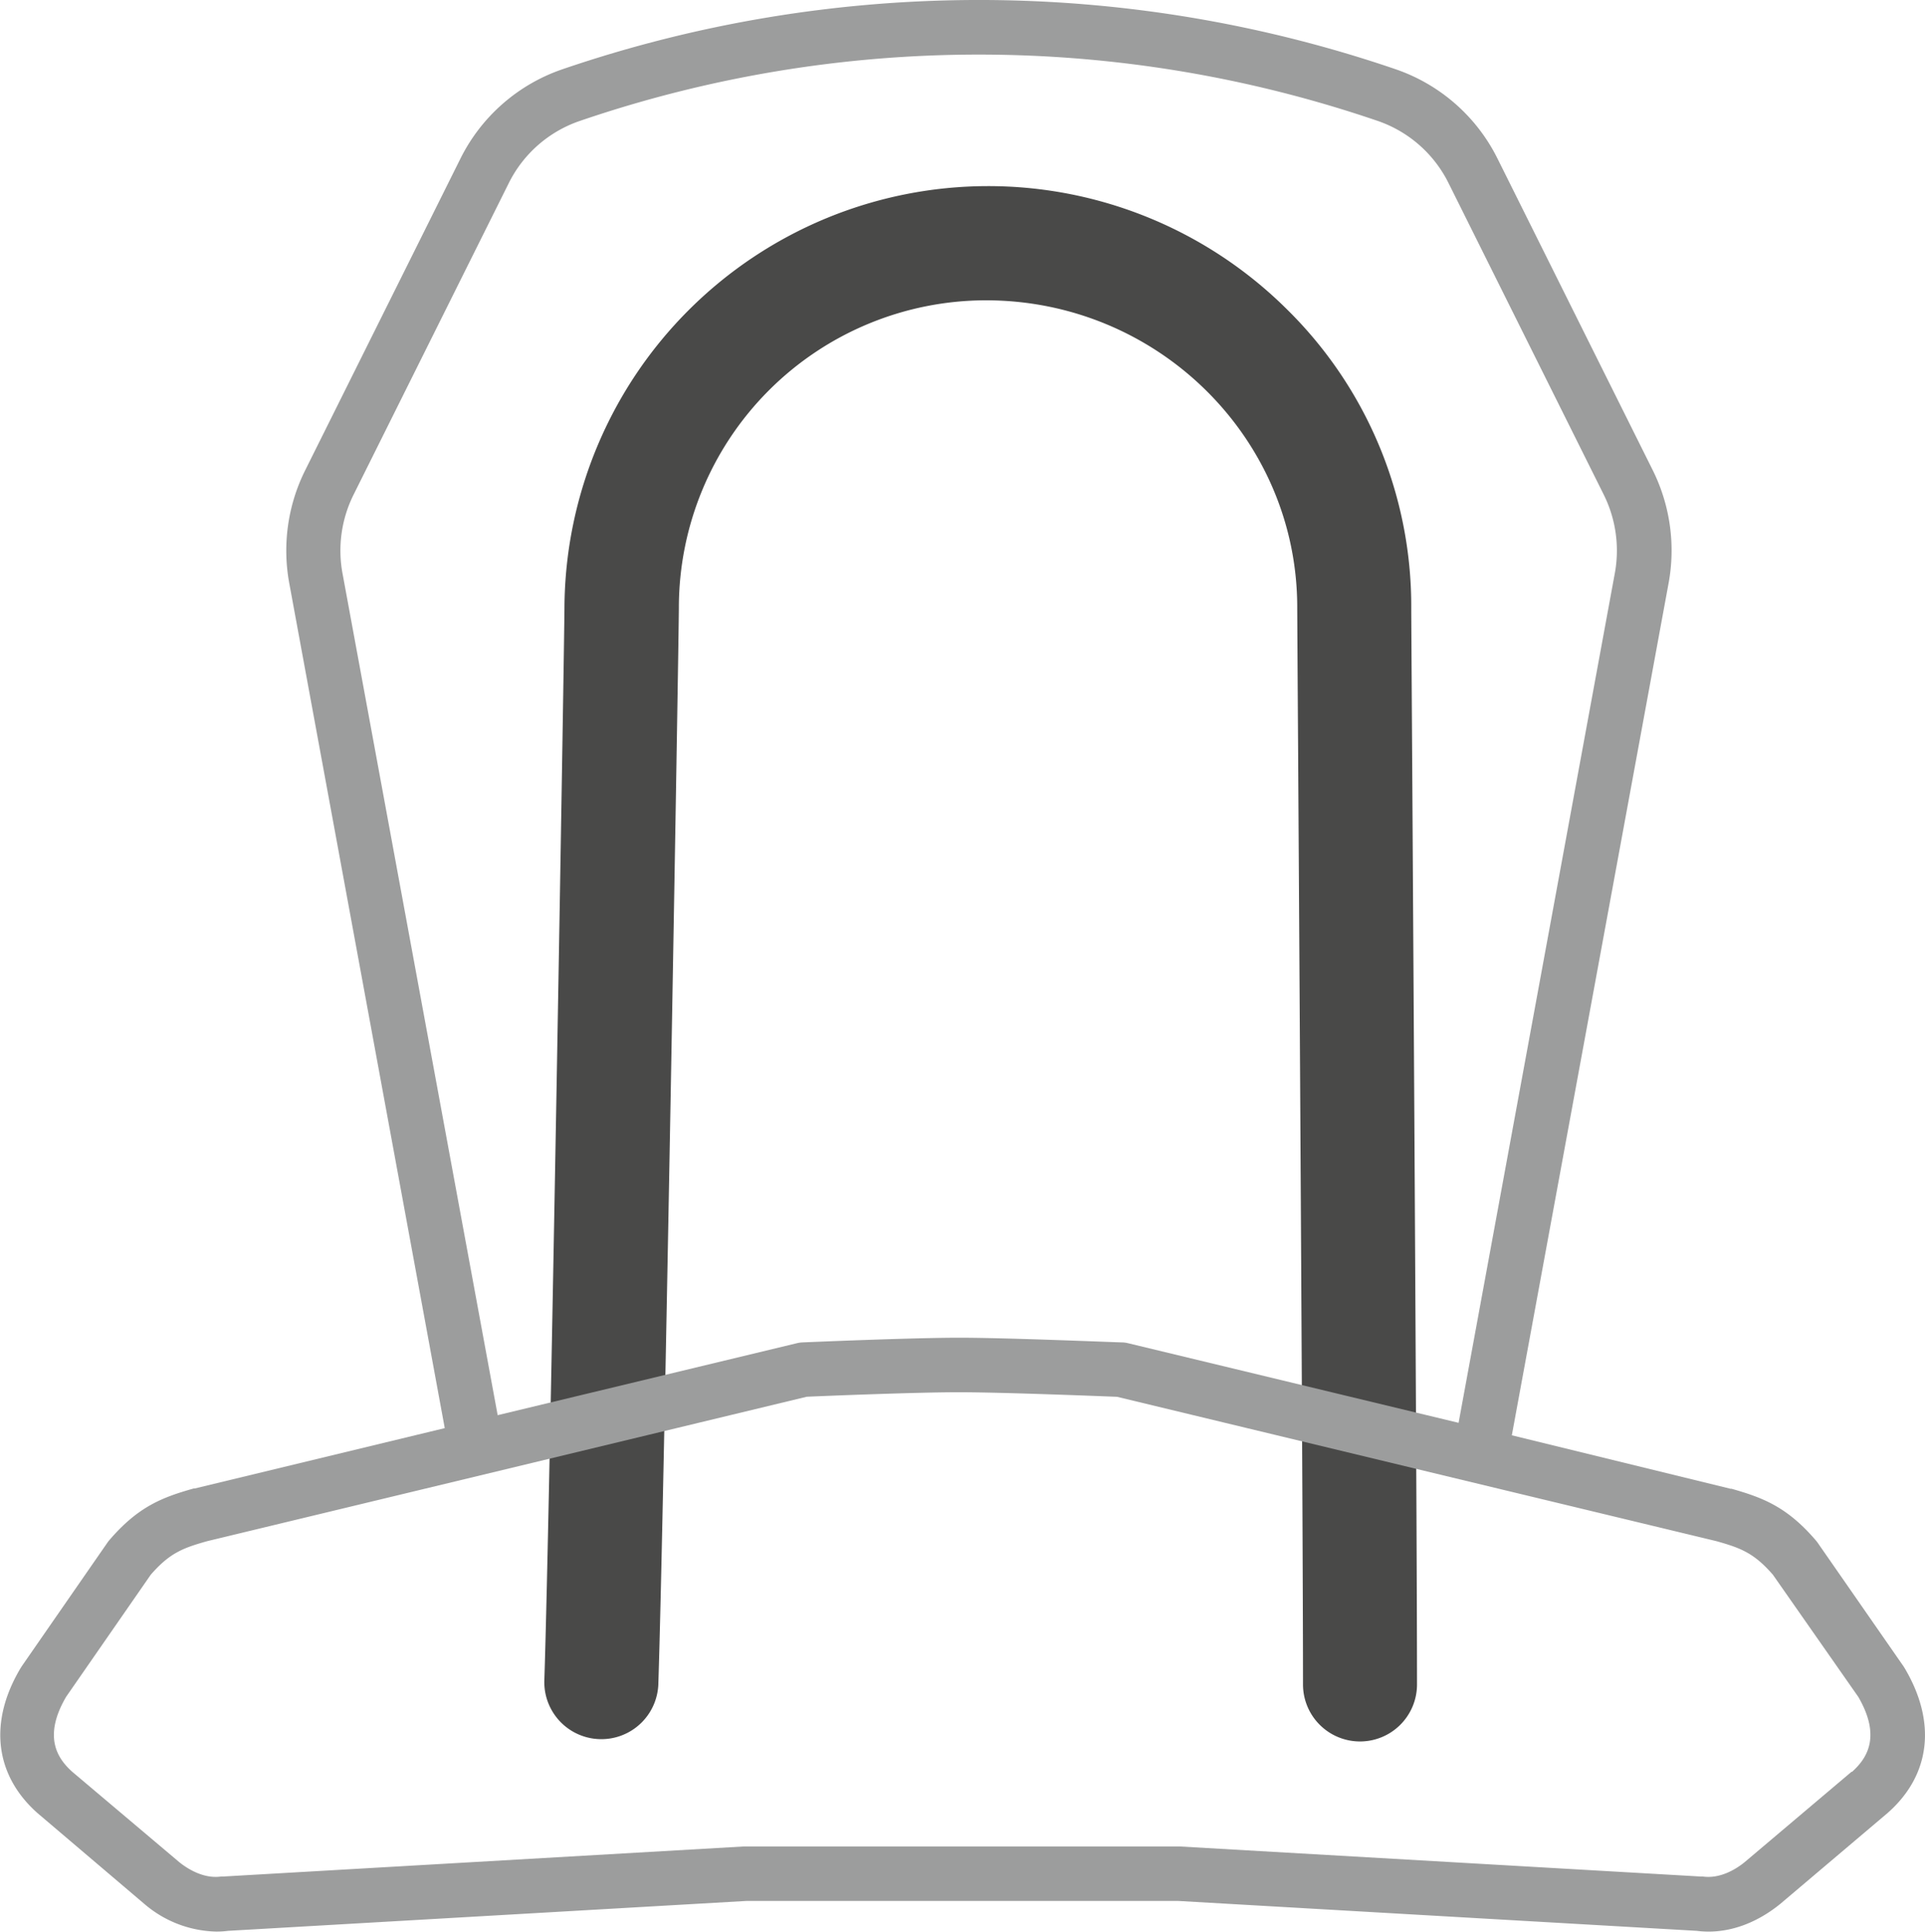
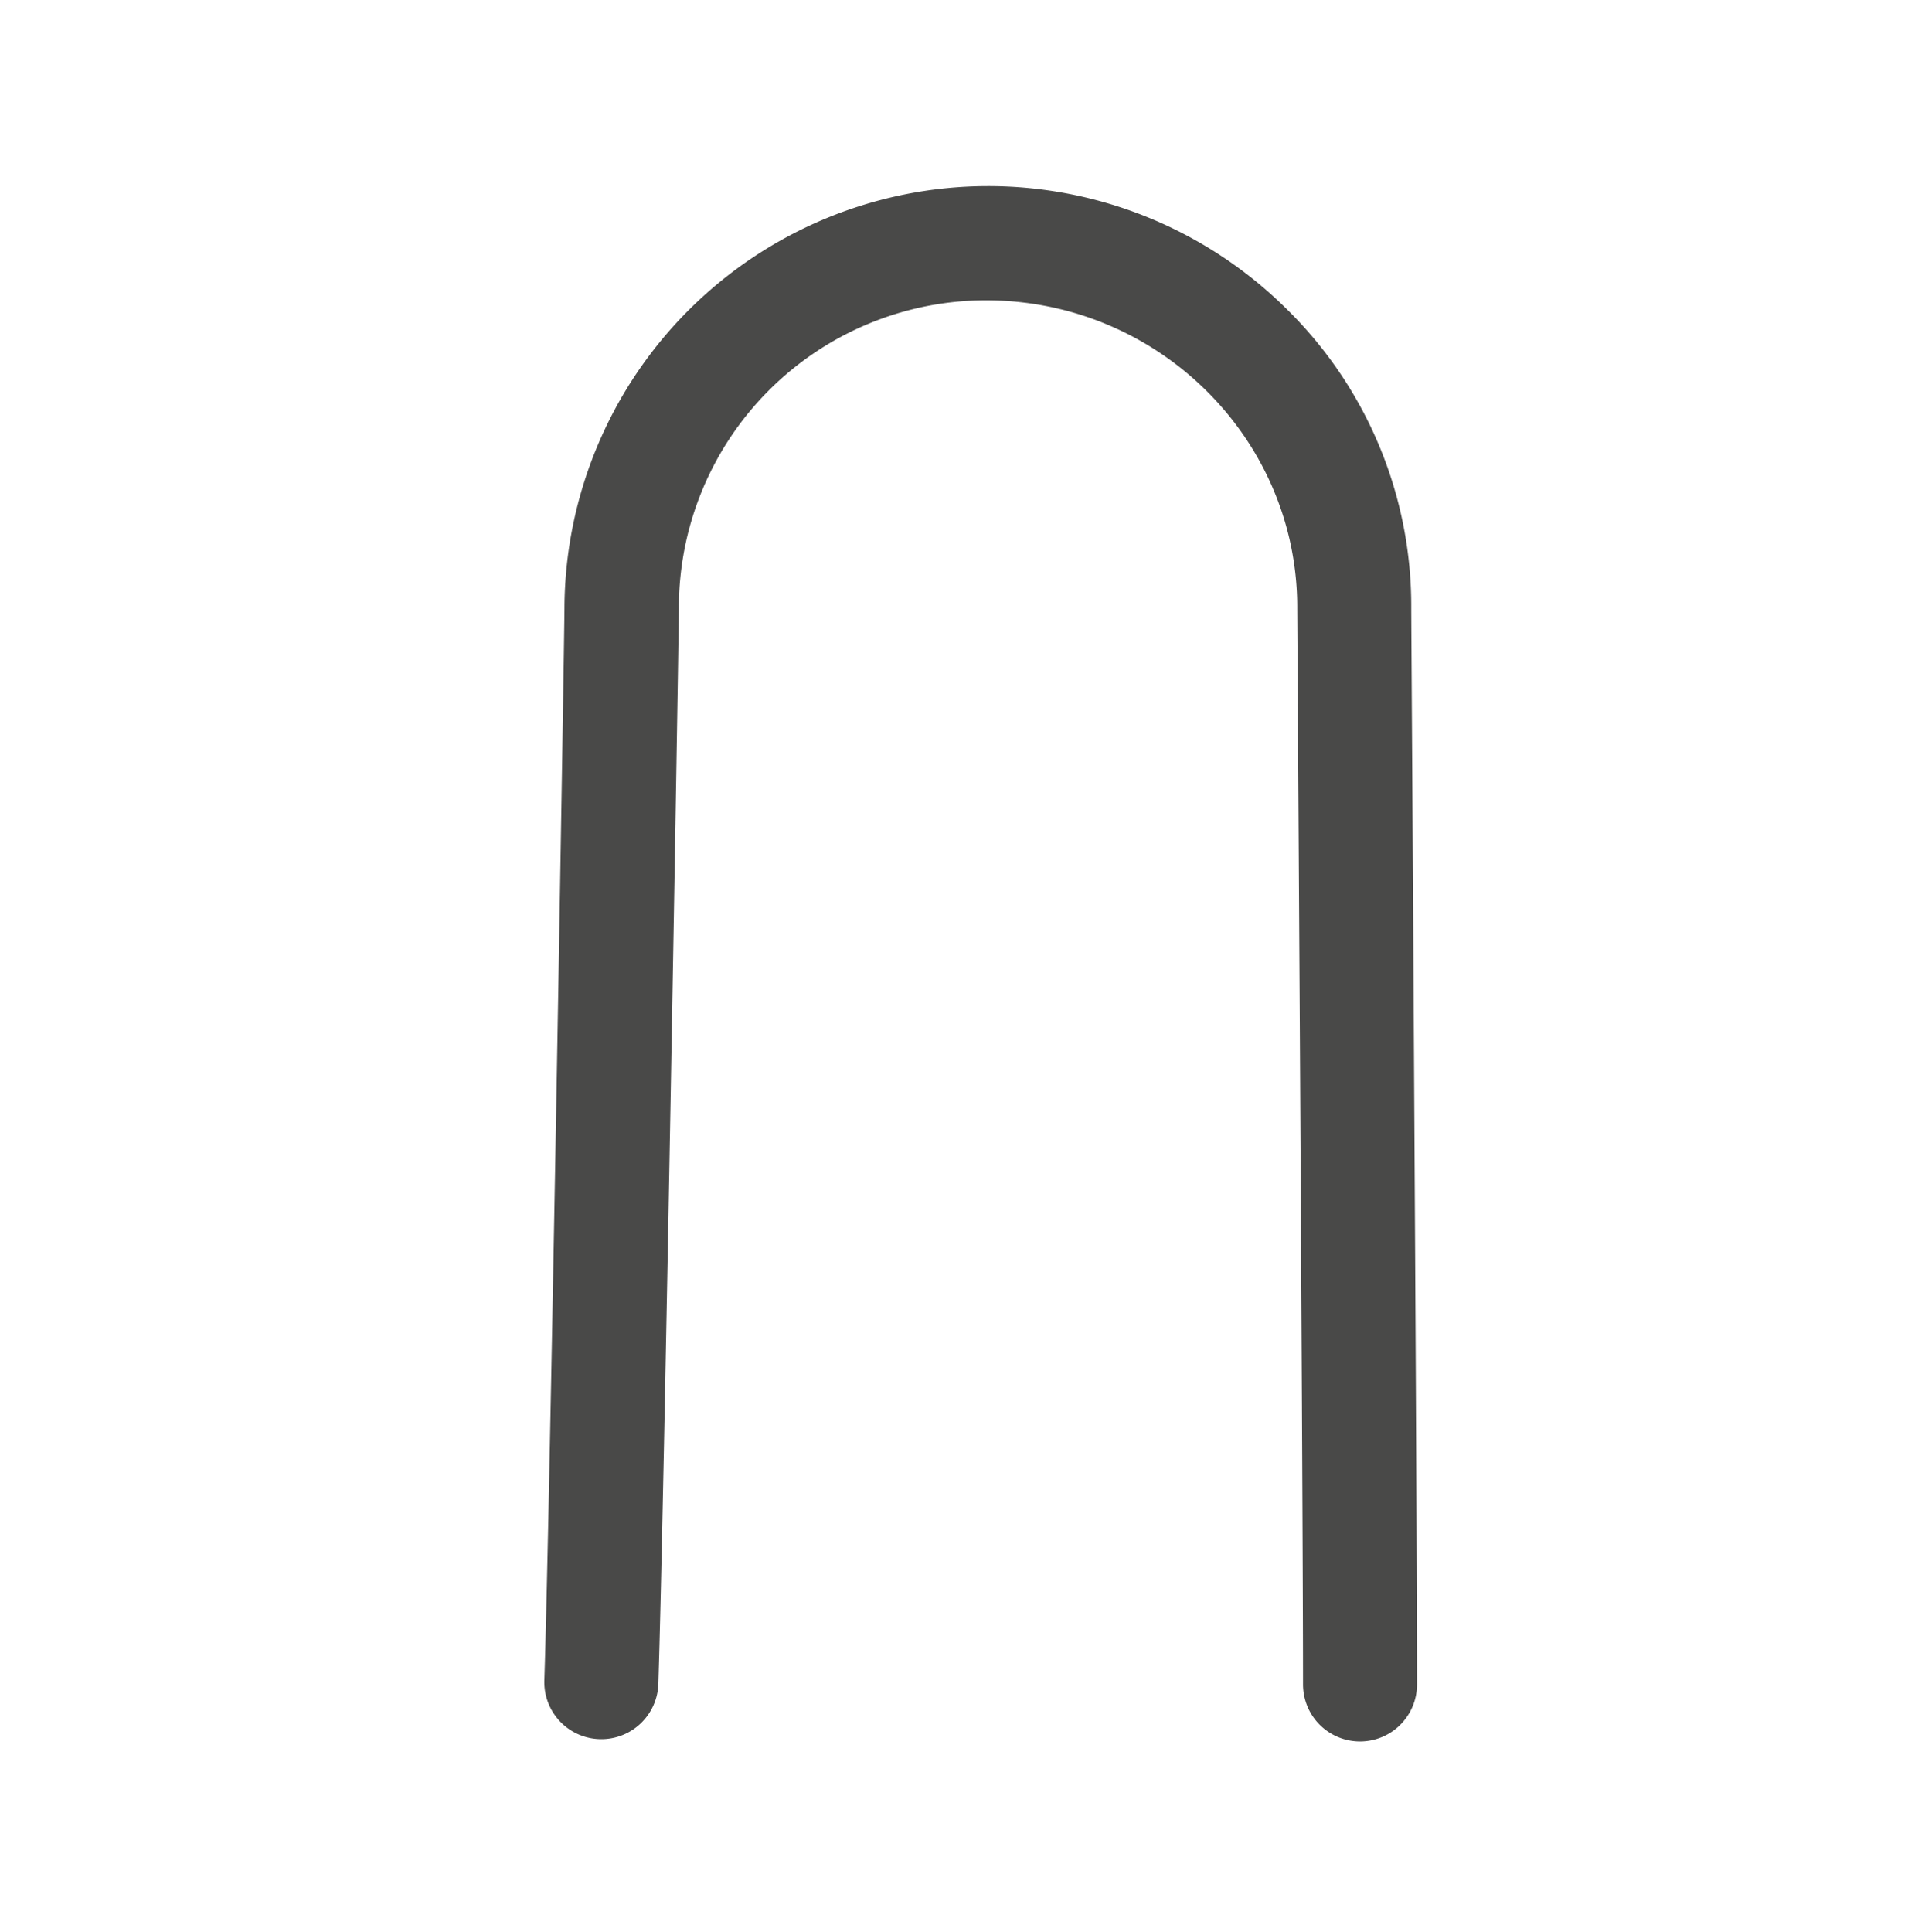
<svg xmlns="http://www.w3.org/2000/svg" viewBox="0 0 287.05 288.03">
  <defs>
    <style>.cls-1{fill:#494948;}.cls-2{fill:#9c9d9d;}</style>
  </defs>
  <title>Delrin-Frame-17</title>
  <g id="Zeichnung">
    <path class="cls-1" d="M1061.7,384.65a8.5,8.5,0,0,1-8.5-8.5c0-21.13-.49-101-.73-139.37-.08-12.37-.13-20.54-.13-21.23,0-25.25-20.82-45.79-46.42-45.79a45.84,45.84,0,0,0-45.79,45.79c0,4.27-2.2,134.25-3.06,160.53a8.5,8.5,0,0,1-17-.55c.86-26.2,3-155.72,3-160A63.19,63.19,0,0,1,1050.7,171a62.06,62.06,0,0,1,18.64,44.57c0,.69.05,8.81.13,21.12.24,38.4.73,118.29.73,139.47A8.5,8.5,0,0,1,1061.7,384.65Z" transform="translate(-858.9 -124.98)" />
-     <path class="cls-2" d="M1142.91,373.71l-.15-.24L1129.93,355a4.12,4.12,0,0,0-.26-.33c-4.35-5.08-8-6.39-12.57-7.7l-.16,0L1084.34,339l23.34-126.87a26.9,26.9,0,0,0-2.31-17l-23.15-46.47A26.6,26.6,0,0,0,1067,135.3a192,192,0,0,0-124.21,0,26.6,26.6,0,0,0-15.25,13.37l-23.15,46.47a26.86,26.86,0,0,0-2.32,17l23.15,125.79-37.28,9-.16,0c-4.61,1.31-8.22,2.63-12.57,7.7a4,4,0,0,0-.26.33l-12.82,18.5-.15.24c-4.78,8-3.89,15.9,2.44,21.57l.09.08L880.57,409a17,17,0,0,0,10.59,4,13.72,13.72,0,0,0,1.77-.11l77.33-4.46h64.28l77.37,4.46c4.17.54,8.55-.85,12.44-4l16-13.55.09-.08C1146.8,389.62,1147.69,381.75,1142.91,373.71ZM910,210.62a18.7,18.7,0,0,1,1.61-11.85l23.15-46.47A18.5,18.5,0,0,1,945.4,143a183.8,183.8,0,0,1,118.91,0,18.49,18.49,0,0,1,10.6,9.3l23.15,46.47a18.74,18.74,0,0,1,1.6,11.89L1076.4,337.14l-49.32-11.88a4.1,4.1,0,0,0-.79-.11c-.7,0-17.15-.7-24.33-.7s-22.76.67-23.42.7a4.17,4.17,0,0,0-.78.11L933.11,336Zm225,178.55-15.91,13.45c-1.21,1-3.64,2.55-6.28,2.17l-.34,0-77.65-4.48h-65l-77.6,4.48-.34,0c-2.65.38-5.07-1.2-6.21-2.11l-16-13.51c-2.11-1.9-4.45-5.13-.9-11.19l12.61-18.19c2.86-3.29,4.88-4,8.4-5l89.42-21.54c2.49-.11,16.16-.67,22.67-.67s21,.58,23.6.68l89.4,21.53c3.52,1,5.54,1.71,8.4,5L1136,378C1139.52,384.05,1137.18,387.28,1135.07,389.18Z" transform="translate(-858.9 -124.98)" />
  </g>
</svg>